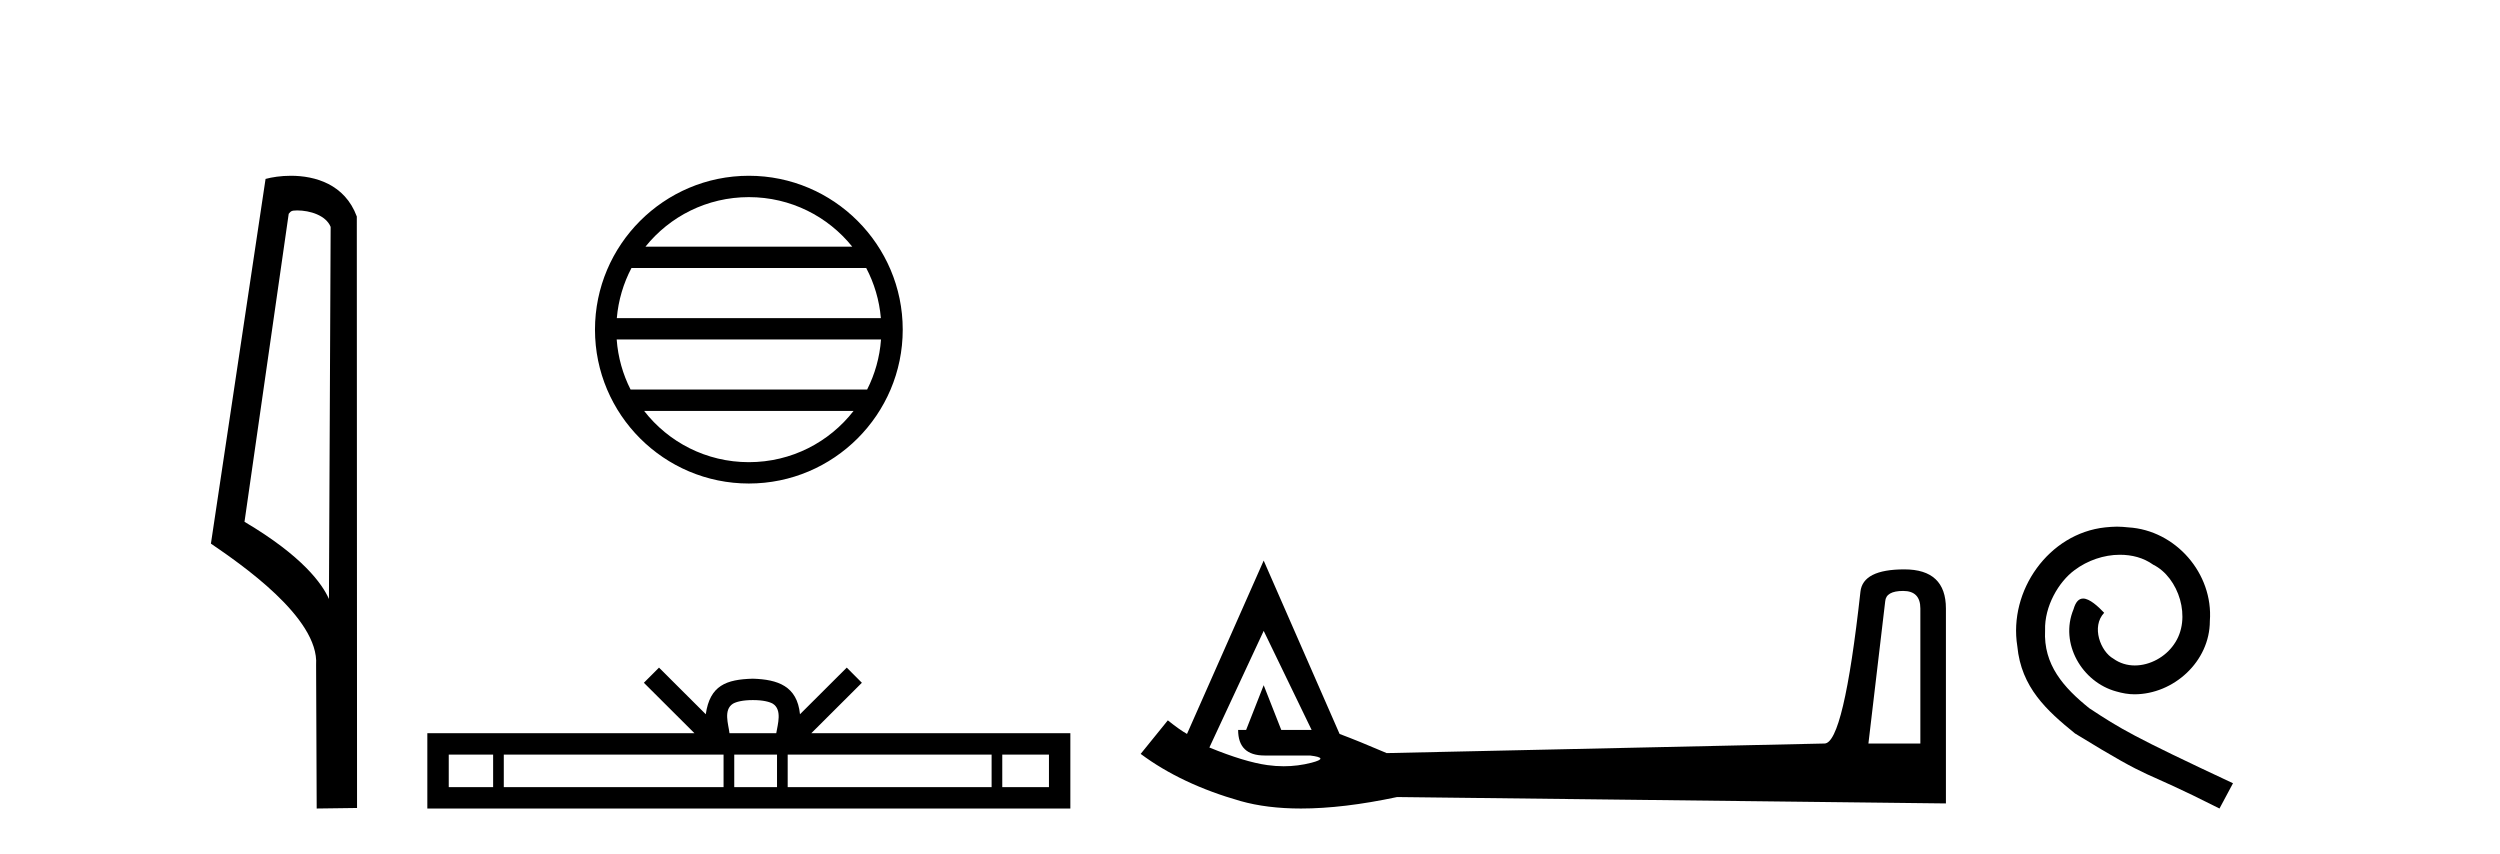
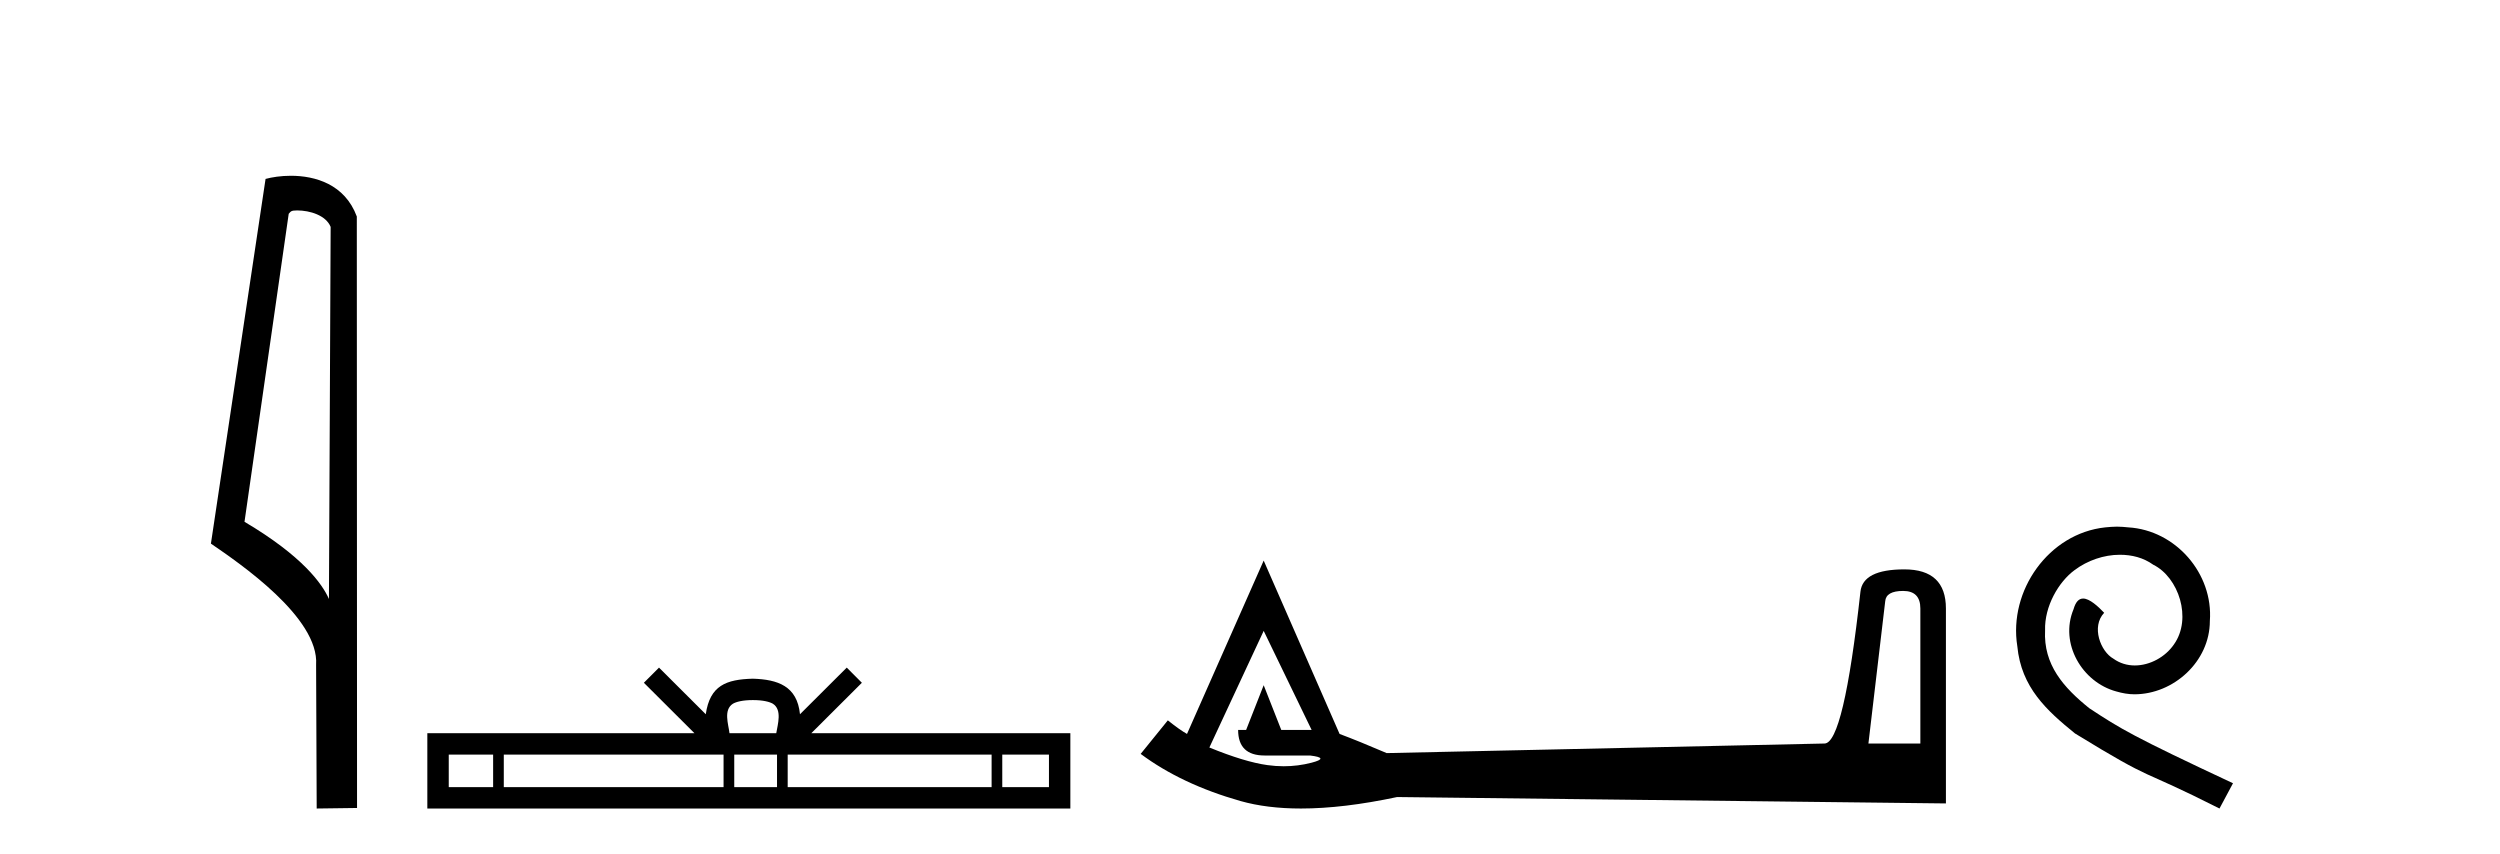
<svg xmlns="http://www.w3.org/2000/svg" width="120.0" height="41.0">
  <path d="M 14.259 10.1 C 14.884 10.1 15.648 10.34 15.871 10.89 L 15.789 28.751 L 15.789 28.751 C 15.473 28.034 14.531 26.699 11.736 25.046 L 13.858 10.263 C 13.958 10.157 13.955 10.1 14.259 10.1 ZM 15.789 28.751 L 15.789 28.751 C 15.789 28.751 15.789 28.751 15.789 28.751 L 15.789 28.751 L 15.789 28.751 ZM 13.962 8.437 C 13.484 8.437 13.053 8.505 12.747 8.588 L 10.124 26.094 C 11.512 27.044 15.325 29.648 15.173 31.91 L 15.201 38.809 L 17.138 38.783 L 17.127 10.393 C 16.551 8.837 15.12 8.437 13.962 8.437 Z" style="fill:#000000;stroke:none" />
-   <path d="M 35.945 9.462 C 37.953 9.462 39.743 10.389 40.908 11.84 L 30.982 11.84 C 32.147 10.389 33.936 9.462 35.945 9.462 ZM 41.579 12.865 C 41.962 13.594 42.208 14.407 42.282 15.27 L 29.607 15.27 C 29.681 14.407 29.927 13.594 30.31 12.865 ZM 42.289 16.295 C 42.226 17.155 41.993 17.968 41.622 18.699 L 30.268 18.699 C 29.897 17.968 29.664 17.155 29.601 16.295 ZM 40.972 19.724 C 39.809 21.221 37.991 22.184 35.945 22.184 C 33.899 22.184 32.081 21.221 30.918 19.724 ZM 35.945 8.437 C 31.873 8.437 28.559 11.752 28.559 15.823 C 28.559 19.895 31.873 23.209 35.945 23.209 C 40.016 23.209 43.331 19.895 43.331 15.823 C 43.331 11.752 40.016 8.437 35.945 8.437 Z" style="fill:#000000;stroke:none" />
  <path d="M 36.138 33.604 C 36.639 33.604 36.94 33.689 37.096 33.778 C 37.55 34.068 37.333 34.761 37.26 35.195 L 35.016 35.195 C 34.962 34.752 34.717 34.076 35.181 33.778 C 35.337 33.689 35.638 33.604 36.138 33.604 ZM 23.67 36.222 L 23.67 37.782 L 21.54 37.782 L 21.54 36.222 ZM 34.731 36.222 L 34.731 37.782 L 24.182 37.782 L 24.182 36.222 ZM 37.297 36.222 L 37.297 37.782 L 35.244 37.782 L 35.244 36.222 ZM 47.597 36.222 L 47.597 37.782 L 37.809 37.782 L 37.809 36.222 ZM 50.35 36.222 L 50.35 37.782 L 48.109 37.782 L 48.109 36.222 ZM 31.632 32.045 L 30.906 32.773 L 33.335 35.195 L 20.512 35.195 L 20.512 38.809 L 51.377 38.809 L 51.377 35.195 L 38.942 35.195 L 41.37 32.773 L 40.644 32.045 L 38.399 34.284 C 38.264 32.927 37.334 32.615 36.138 32.577 C 34.86 32.611 34.076 32.9 33.877 34.284 L 31.632 32.045 Z" style="fill:#000000;stroke:none" />
  <path d="M 91.352 28.365 Q 92.177 28.365 92.177 29.208 L 92.177 35.689 L 89.684 35.689 L 90.49 28.863 Q 90.528 28.365 91.352 28.365 ZM 60.657 30.282 L 62.958 35.037 L 61.501 35.037 L 60.657 32.89 L 59.814 35.037 L 59.43 35.037 Q 59.43 36.264 60.696 36.264 L 62.881 36.264 Q 63.84 36.379 62.958 36.609 Q 62.299 36.78 61.617 36.78 Q 61.227 36.78 60.83 36.724 Q 59.737 36.571 58.05 35.88 L 60.657 30.282 ZM 60.657 26.908 L 56.976 35.229 Q 56.631 35.037 56.056 34.577 L 54.752 36.187 Q 56.708 37.644 59.545 38.45 Q 60.813 38.809 62.448 38.809 Q 64.473 38.809 67.061 38.258 L 93.404 38.565 L 93.404 29.208 Q 93.404 27.33 91.41 27.33 Q 89.416 27.33 89.301 28.403 Q 88.496 35.689 87.575 35.689 L 66.562 36.149 Q 65.22 35.574 64.3 35.229 L 60.657 26.908 Z" style="fill:#000000;stroke:none" />
  <path d="M 101.615 25.279 C 101.427 25.279 101.239 25.297 101.051 25.314 C 98.335 25.604 96.404 28.354 96.831 31.019 C 97.019 33.001 98.249 34.111 99.599 35.205 C 103.613 37.665 102.486 36.759 106.535 38.809 L 107.184 37.596 C 102.366 35.341 101.785 34.983 100.282 33.992 C 99.052 33.001 98.078 31.908 98.164 30.251 C 98.13 29.106 98.813 27.927 99.582 27.364 C 100.197 26.902 100.983 26.629 101.751 26.629 C 102.332 26.629 102.879 26.766 103.357 27.107 C 104.57 27.705 105.236 29.687 104.348 30.934 C 103.938 31.532 103.203 31.942 102.469 31.942 C 102.11 31.942 101.751 31.839 101.444 31.617 C 100.829 31.276 100.368 30.08 101 29.414 C 100.709 29.106 100.299 28.73 99.992 28.73 C 99.787 28.73 99.633 28.884 99.53 29.243 C 98.847 30.883 99.94 32.745 101.58 33.189 C 101.871 33.274 102.161 33.326 102.452 33.326 C 104.331 33.326 106.073 31.754 106.073 29.807 C 106.244 27.534 104.433 25.45 102.161 25.314 C 101.99 25.297 101.803 25.279 101.615 25.279 Z" style="fill:#000000;stroke:none" />
</svg>